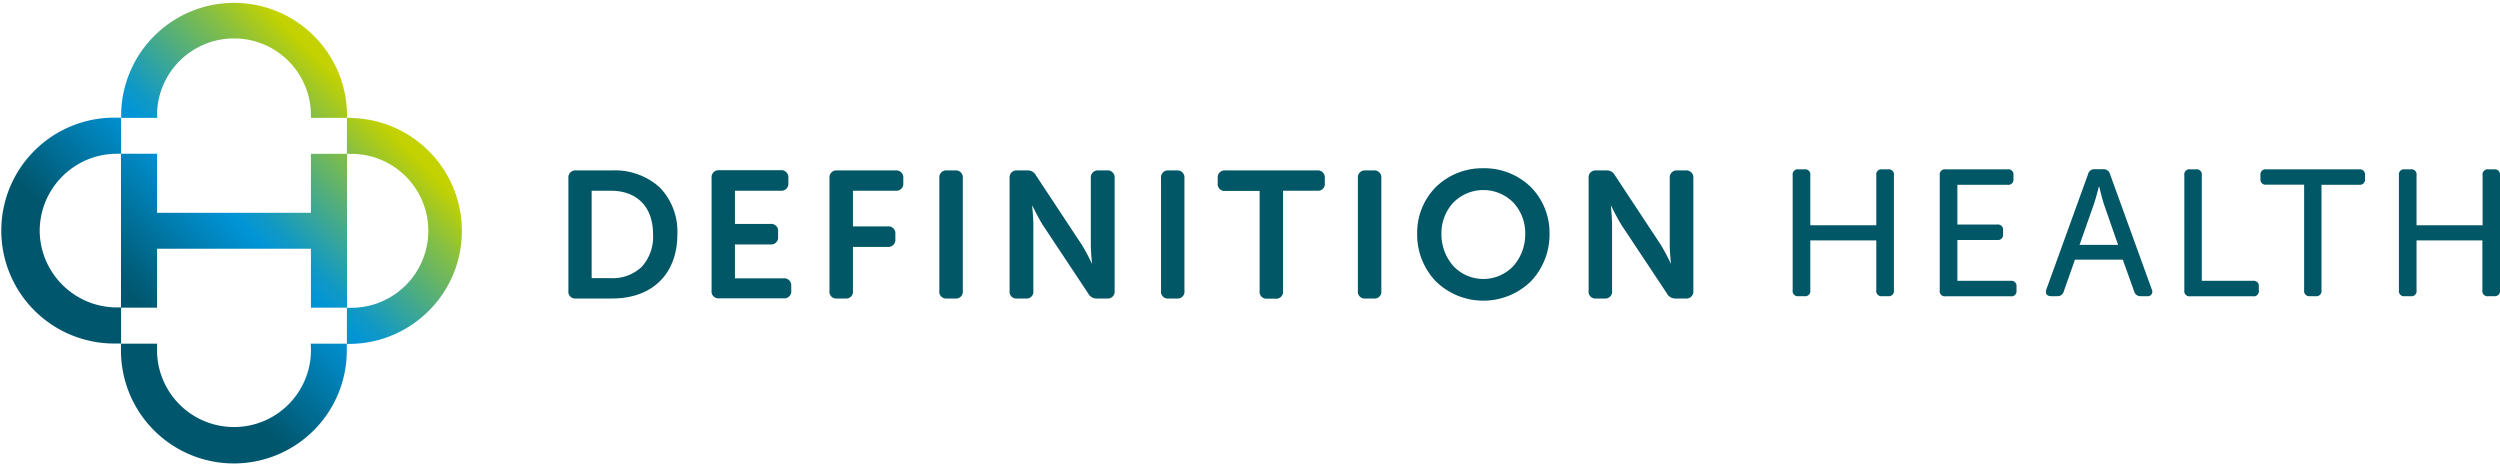
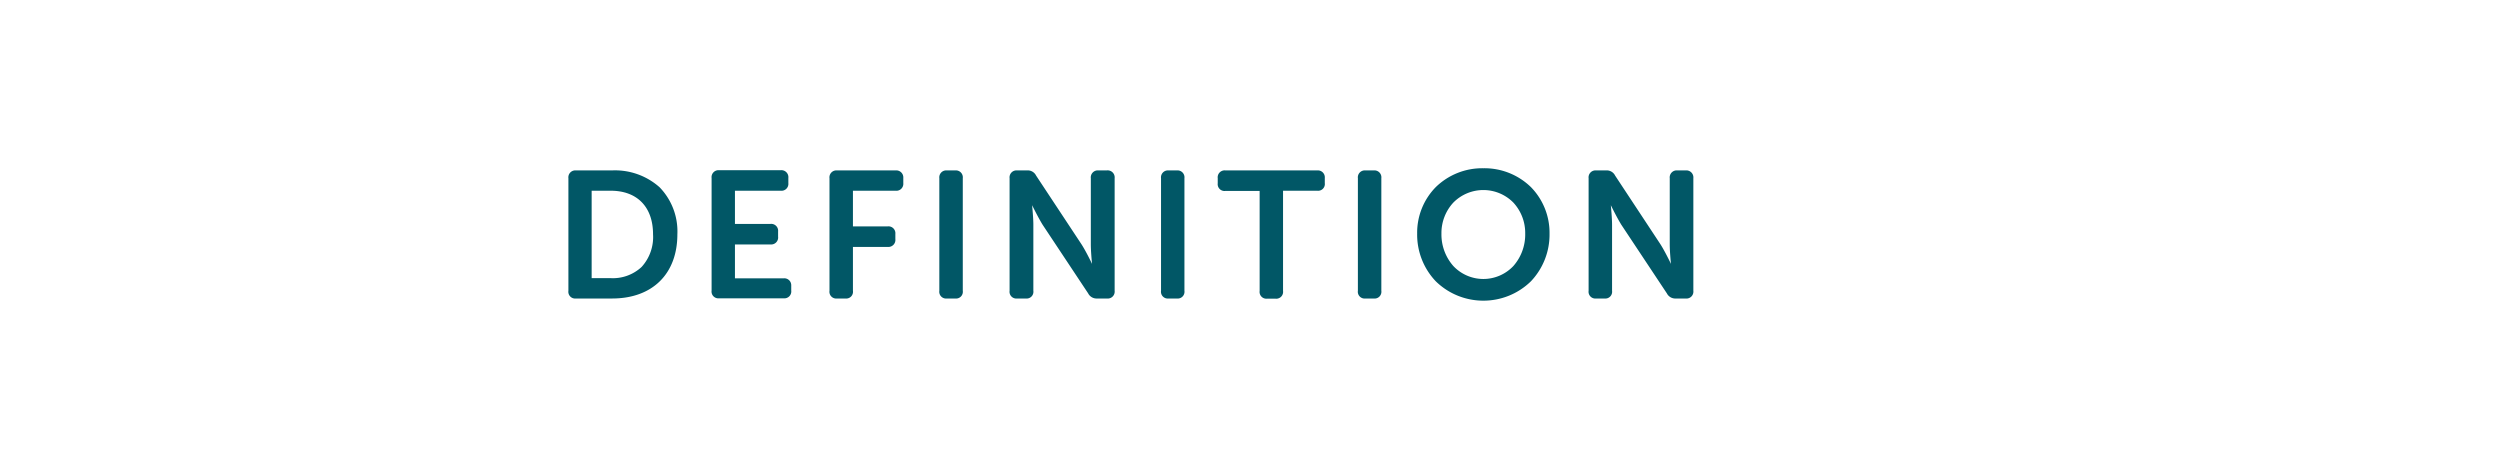
<svg xmlns="http://www.w3.org/2000/svg" viewBox="0 0 485 90">
  <linearGradient id="a" x1="20.457%" x2="80.591%" y1="79.532%" y2="19.409%">
    <stop offset=".14" stop-color="#00566d" />
    <stop offset=".46" stop-color="#0094d7" />
    <stop offset=".52" stop-color="#1199c4" />
    <stop offset=".62" stop-color="#3da794" />
    <stop offset=".78" stop-color="#83be46" />
    <stop offset=".9" stop-color="#c3d200" />
  </linearGradient>
  <g fill="none">
-     <path d="m30.47 22c.21-8.092 6.83-14.544 14.925-14.544s14.716 6.452 14.925 14.544v.86h7v-.86c-.255-11.915-9.987-21.442-21.905-21.442s-21.65 9.527-21.905 21.442v.86h7zm29.85 45.53a14.93 14.93 0 1 1 -29.85 0v-.86h-7v.86a21.91 21.91 0 1 0 43.81 0v-.86h-7zm0-37.69v11.44h-29.85v-11.45h-7v29.86h7v-11.44h29.85v11.44h7v-29.86zm-52.62 14.92c.038-8.23 6.7-14.892 14.93-14.93h.86v-7h-.86a21.91 21.91 0 1 0 0 43.81h.86v-7h-.86c-8.21-.038-14.864-6.67-14.93-14.88zm60.46-21.91h-.86v7h.86c8.246 0 14.93 6.684 14.93 14.93s-6.684 14.93-14.93 14.93h-.86v7h.86c11.915-.255 21.442-9.987 21.442-21.905s-9.527-21.65-21.442-21.905z" fill="url(#a)" />
    <g fill="#015766">
-       <path d="m347.78 34a1 1 0 0 1 1.15-1.15h1.12a1 1 0 0 1 1.15 1.15v9.7h12.8v-9.7a1 1 0 0 1 1.15-1.15h1.15a1 1 0 0 1 1.12 1.15v22.3a1 1 0 0 1 -1.12 1.16h-1.15a1 1 0 0 1 -1.15-1.16v-9.66h-12.8v9.66a1 1 0 0 1 -1.15 1.16h-1.12a1 1 0 0 1 -1.15-1.16zm28.53 0a1 1 0 0 1 1.15-1.15h12a1 1 0 0 1 1.15 1.15v.7a1 1 0 0 1 -1.15 1.15h-9.73v7.71h7.71a1 1 0 0 1 1.15 1.15v.7a1 1 0 0 1 -1.15 1.15h-7.71v7.92h10.32a1 1 0 0 1 1.15 1.15v.69a1 1 0 0 1 -1.15 1.16h-12.59a1 1 0 0 1 -1.15-1.16zm28.78-.23a1.21 1.21 0 0 1 1.29-.94h1.67a1.23 1.23 0 0 1 1.29.94l8.1 22.36a.9.9 0 0 1 -.94 1.33h-1.19a1.25 1.25 0 0 1 -1.29-.95l-2.2-6.14h-9.28l-2.16 6.14a1.22 1.22 0 0 1 -1.26.95h-1.18c-.88 0-1.22-.53-.94-1.33zm5.82 13.74-2.72-7.81c-.42-1.26-.94-3.49-.94-3.49h-.07s-.56 2.23-1 3.49l-2.75 7.81zm12.85-13.51a1 1 0 0 1 1.16-1.15h1.08a1 1 0 0 1 1.15 1.15v20.48h9.91a1 1 0 0 1 1.15 1.15v.69a1 1 0 0 1 -1.15 1.16h-12.14a1 1 0 0 1 -1.16-1.16zm23.24 1.83h-7.32a1 1 0 0 1 -1.15-1.15v-.68a1 1 0 0 1 1.15-1.15h18.02a1 1 0 0 1 1.11 1.15v.7a1 1 0 0 1 -1.11 1.15h-7.33v20.45a1 1 0 0 1 -1.15 1.16h-1.15a1 1 0 0 1 -1.07-1.16zm18.39-1.83a1 1 0 0 1 1.16-1.15h1.11a1 1 0 0 1 1.15 1.15v9.7h12.81v-9.7a1 1 0 0 1 1.15-1.15h1.15a1 1 0 0 1 1.08 1.15v22.3a1 1 0 0 1 -1.12 1.16h-1.15a1 1 0 0 1 -1.15-1.16v-9.66h-12.77v9.66a1 1 0 0 1 -1.15 1.16h-1.11a1 1 0 0 1 -1.16-1.16z" />
      <path d="m118.74 33.06h-7a1.35 1.35 0 0 0 -1.47 1.51v21.84a1.32 1.32 0 0 0 1.47 1.5h7c7.82 0 12.67-4.77 12.67-12.46a12.28 12.28 0 0 0 -3.46-9.13 13 13 0 0 0 -9.21-3.26zm7.95 12.39a8.6 8.6 0 0 1 -2.22 6.34 8.17 8.17 0 0 1 -6 2.17h-3.69v-16.96h3.69c5.16 0 8.22 3.17 8.22 8.45zm25.31 8.55h-9.42v-6.58h6.87a1.35 1.35 0 0 0 1.5-1.51v-1a1.34 1.34 0 0 0 -1.5-1.47h-6.87v-6.44h8.86a1.34 1.34 0 0 0 1.5-1.47v-1a1.36 1.36 0 0 0 -1.5-1.51h-11.92a1.35 1.35 0 0 0 -1.47 1.51v21.84a1.32 1.32 0 0 0 1.47 1.5h12.48a1.34 1.34 0 0 0 1.5-1.5v-1a1.34 1.34 0 0 0 -1.5-1.37zm21.73-20.94h-11.34a1.35 1.35 0 0 0 -1.47 1.51v21.84a1.32 1.32 0 0 0 1.47 1.5h1.61a1.32 1.32 0 0 0 1.47-1.5v-8.51h6.73a1.36 1.36 0 0 0 1.5-1.51v-1a1.34 1.34 0 0 0 -1.5-1.47h-6.73v-6.92h8.26a1.35 1.35 0 0 0 1.51-1.47v-1a1.37 1.37 0 0 0 -1.51-1.47zm11.58 0h-1.61a1.35 1.35 0 0 0 -1.47 1.51v21.84a1.32 1.32 0 0 0 1.47 1.5h1.61a1.32 1.32 0 0 0 1.47-1.5v-21.84a1.35 1.35 0 0 0 -1.47-1.51zm29.38 0h-1.57a1.36 1.36 0 0 0 -1.5 1.51v12.84c0 1.34.2 3.46.24 3.79-.12-.24-1.17-2.44-2.06-3.82l-8.8-13.32a1.81 1.81 0 0 0 -1.78-1h-1.89a1.35 1.35 0 0 0 -1.47 1.51v21.84a1.32 1.32 0 0 0 1.47 1.5h1.67a1.32 1.32 0 0 0 1.47-1.5v-12.81c0-1.34-.21-3.46-.24-3.79.12.24 1.2 2.44 2.05 3.81l8.82 13.29a1.83 1.83 0 0 0 1.75 1h1.88a1.35 1.35 0 0 0 1.51-1.5v-21.84a1.37 1.37 0 0 0 -1.55-1.51zm13.62 0h-1.6a1.35 1.35 0 0 0 -1.47 1.51v21.84a1.32 1.32 0 0 0 1.47 1.5h1.6a1.32 1.32 0 0 0 1.47-1.5v-21.84a1.35 1.35 0 0 0 -1.47-1.51zm27.23 0h-17.8a1.35 1.35 0 0 0 -1.5 1.51v1a1.32 1.32 0 0 0 1.5 1.47h6.63v19.4a1.32 1.32 0 0 0 1.47 1.5h1.57a1.33 1.33 0 0 0 1.5-1.5v-19.44h6.63a1.31 1.31 0 0 0 1.47-1.47v-1a1.35 1.35 0 0 0 -1.47-1.47zm10.97 0h-1.61a1.35 1.35 0 0 0 -1.47 1.51v21.84a1.32 1.32 0 0 0 1.47 1.5h1.61a1.32 1.32 0 0 0 1.47-1.5v-21.84a1.35 1.35 0 0 0 -1.47-1.51zm21.26-.42a12.9 12.9 0 0 0 -9.24 3.67 12.61 12.61 0 0 0 -3.6 9 13.12 13.12 0 0 0 3.6 9.25c5.135 5.026 13.345 5.026 18.48 0a13.16 13.16 0 0 0 3.6-9.25 12.65 12.65 0 0 0 -3.6-9 12.92 12.92 0 0 0 -9.24-3.67zm8.12 12.67a9.24 9.24 0 0 1 -2.29 6.29 8 8 0 0 1 -11.66 0 9.25 9.25 0 0 1 -2.3-6.29 8.68 8.68 0 0 1 2.3-6 8.18 8.18 0 0 1 11.66 0 8.68 8.68 0 0 1 2.29 6zm31.11-12.25h-1.57a1.36 1.36 0 0 0 -1.5 1.51v12.84c0 1.34.2 3.46.24 3.79-.12-.24-1.17-2.44-2.05-3.82l-8.79-13.32a1.81 1.81 0 0 0 -1.78-1h-1.89a1.35 1.35 0 0 0 -1.47 1.51v21.84a1.32 1.32 0 0 0 1.47 1.5h1.61a1.32 1.32 0 0 0 1.47-1.5v-12.81c0-1.34-.21-3.46-.24-3.79.12.24 1.2 2.44 2.05 3.81l8.82 13.29a1.83 1.83 0 0 0 1.75 1h1.88a1.35 1.35 0 0 0 1.51-1.5v-21.84a1.37 1.37 0 0 0 -1.51-1.51z" />
    </g>
  </g>
</svg>